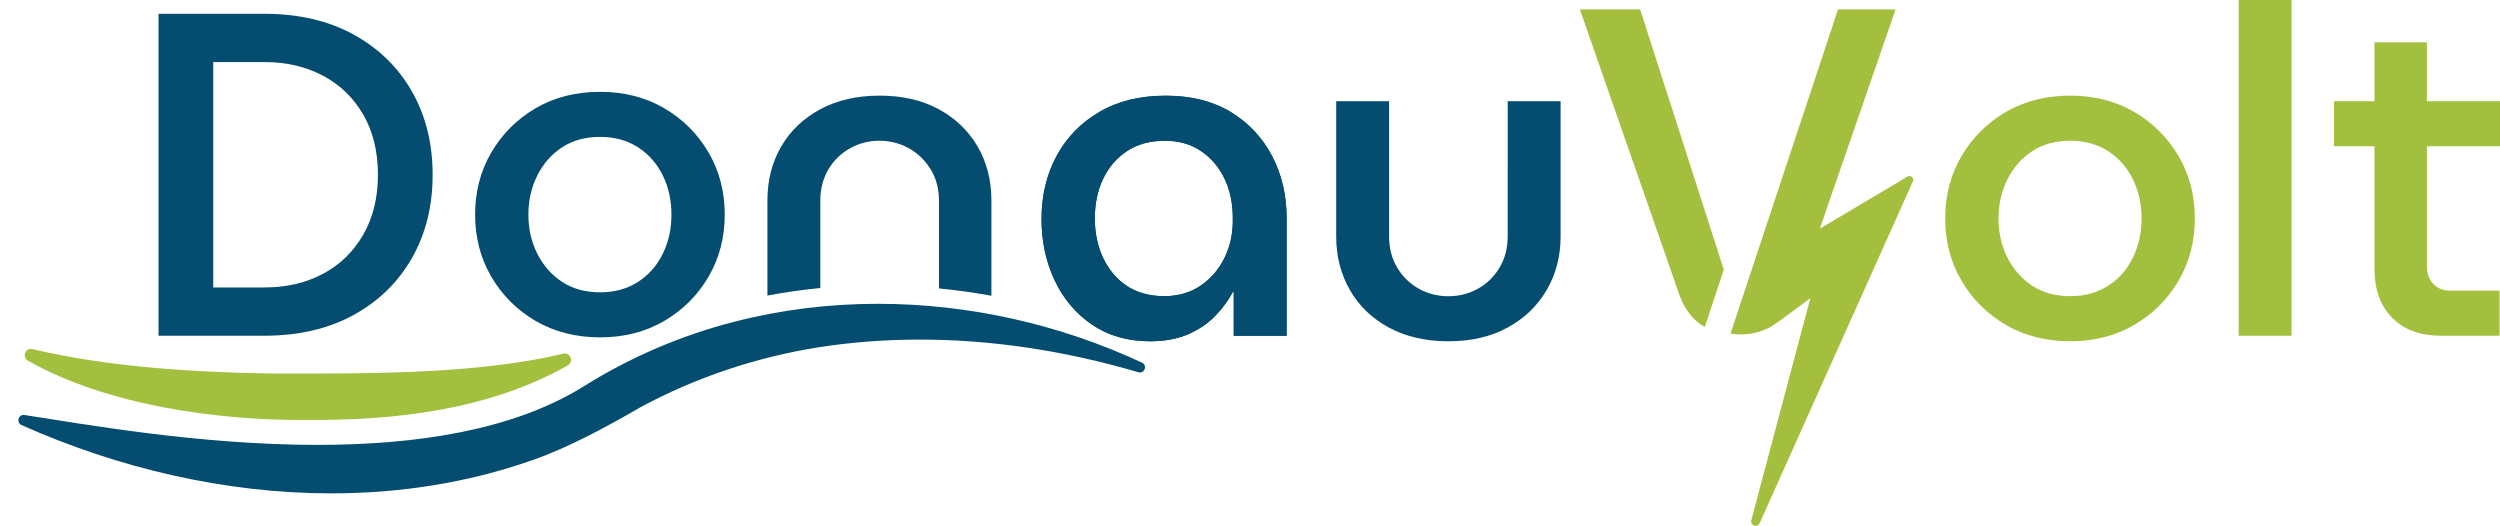
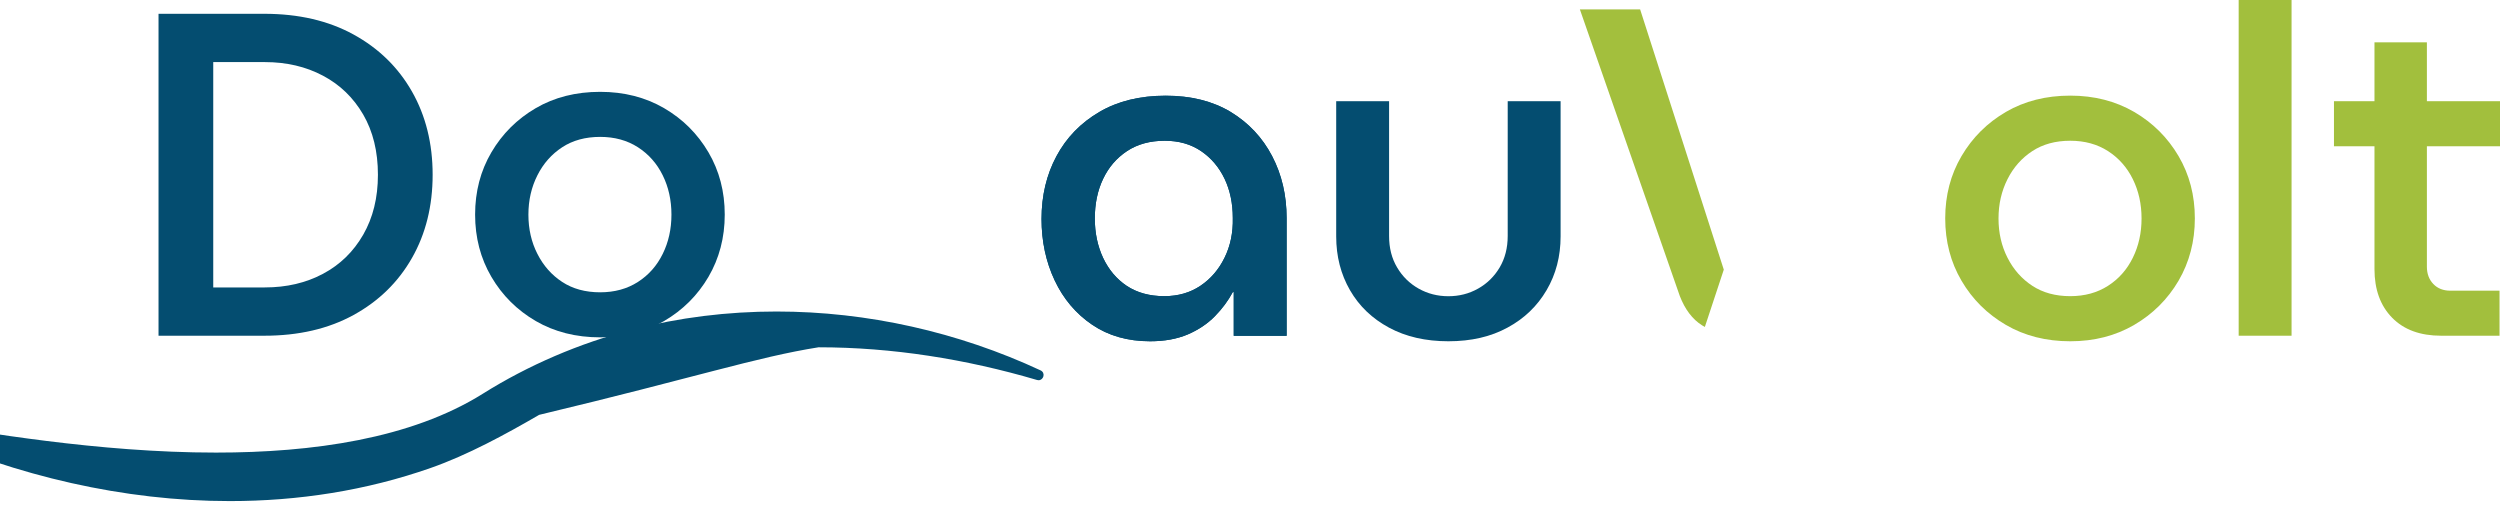
<svg xmlns="http://www.w3.org/2000/svg" version="1.1" id="Ebene_1" x="0px" y="0px" viewBox="0 0 369.65 77.76" style="enable-background:new 0 0 369.65 77.76;" xml:space="preserve">
  <style type="text/css">
	.st0{fill:#044D70;}
	.st1{fill:#A2BF3D;}
	.st2{fill:#A3BF3D;}
</style>
  <g>
    <path class="st0" d="M31.53,42.5h7.62c3.22,0,6.08-0.67,8.6-2.01c2.52-1.34,4.5-3.26,5.95-5.78s2.18-5.47,2.18-8.87   c0-3.44-0.73-6.41-2.18-8.91c-1.45-2.49-3.43-4.41-5.95-5.74c-2.52-1.34-5.38-2.01-8.6-2.01h-7.62V42.5z M23.44,49.64V2.04h15.64   c5.08,0,9.47,1.02,13.19,3.06c3.72,2.04,6.6,4.85,8.64,8.43c2.04,3.58,3.06,7.69,3.06,12.31c0,4.62-1.02,8.73-3.06,12.31   c-2.04,3.58-4.92,6.39-8.64,8.43c-3.72,2.04-8.12,3.06-13.19,3.06H23.44z" />
    <path class="st0" d="M88.74,43.22c2.13,0,3.99-0.51,5.58-1.53c1.59-1.02,2.81-2.4,3.67-4.15c0.86-1.74,1.29-3.68,1.29-5.81   c0-2.13-0.43-4.07-1.29-5.81c-0.86-1.75-2.09-3.13-3.67-4.15c-1.59-1.02-3.45-1.53-5.58-1.53c-2.18,0-4.05,0.51-5.61,1.53   c-1.56,1.02-2.79,2.4-3.67,4.15c-0.88,1.74-1.33,3.68-1.33,5.81c0,2.13,0.44,4.07,1.33,5.81c0.88,1.74,2.11,3.13,3.67,4.15   C84.69,42.71,86.56,43.22,88.74,43.22 M88.74,49.88c-3.58,0-6.76-0.81-9.52-2.41c-2.76-1.61-4.95-3.78-6.56-6.53   c-1.61-2.74-2.41-5.82-2.41-9.21c0-3.4,0.8-6.47,2.41-9.21c1.61-2.74,3.8-4.92,6.56-6.53c2.76-1.61,5.94-2.41,9.52-2.41   c3.54,0,6.69,0.81,9.45,2.41c2.76,1.61,4.95,3.79,6.56,6.53c1.61,2.74,2.41,5.81,2.41,9.21c0,3.4-0.81,6.47-2.41,9.21   c-1.61,2.74-3.8,4.92-6.56,6.53C95.42,49.08,92.27,49.88,88.74,49.88" />
    <path class="st0" d="M172.15,43.79c2.04,0,3.82-0.51,5.34-1.53c1.52-1.02,2.71-2.4,3.57-4.15c0.86-1.74,1.27-3.71,1.22-5.88   c0-2.17-0.41-4.11-1.22-5.81c-0.82-1.7-1.97-3.06-3.47-4.08s-3.29-1.53-5.37-1.53c-2.18,0-4.04,0.51-5.58,1.53   c-1.54,1.02-2.72,2.39-3.54,4.12c-0.82,1.72-1.22,3.67-1.22,5.85c0,2.13,0.41,4.07,1.22,5.81c0.82,1.74,1.98,3.13,3.5,4.15   C168.13,43.28,169.98,43.79,172.15,43.79 M170.05,50.46c-3.31,0-6.17-0.82-8.57-2.45c-2.4-1.63-4.25-3.82-5.54-6.56   c-1.29-2.74-1.94-5.77-1.94-9.08c0-3.44,0.74-6.54,2.21-9.28c1.47-2.74,3.58-4.92,6.33-6.53c2.74-1.61,6.02-2.41,9.82-2.41   c3.76,0,6.97,0.81,9.62,2.41c2.65,1.61,4.69,3.79,6.12,6.53c1.43,2.74,2.14,5.79,2.14,9.15v17.41h-7.82v-6.46h-0.14   c-0.68,1.27-1.56,2.46-2.65,3.57c-1.09,1.11-2.43,2.01-4.01,2.69C174.03,50.12,172.18,50.46,170.05,50.46" />
    <path class="st0" d="M214.16,50.46c-3.36,0-6.28-0.67-8.77-2.01c-2.49-1.34-4.42-3.18-5.78-5.54c-1.36-2.36-2.04-5.01-2.04-7.95   V14.96h7.82v19.93c0,1.77,0.39,3.32,1.19,4.66c0.79,1.34,1.86,2.38,3.19,3.13c1.34,0.75,2.8,1.12,4.39,1.12   c1.59,0,3.05-0.37,4.38-1.12c1.34-0.75,2.4-1.79,3.2-3.13c0.79-1.34,1.19-2.89,1.19-4.66V14.96h7.82v19.99   c0,2.95-0.69,5.6-2.07,7.95c-1.38,2.36-3.31,4.21-5.78,5.54C220.43,49.79,217.52,50.46,214.16,50.46" />
    <path class="st1" d="M306.11,43.79c2.13,0,3.99-0.51,5.58-1.53c1.59-1.02,2.81-2.4,3.67-4.15c0.86-1.74,1.29-3.68,1.29-5.81   c0-2.13-0.43-4.07-1.29-5.81c-0.86-1.75-2.09-3.13-3.67-4.15c-1.59-1.02-3.45-1.53-5.58-1.53c-2.18,0-4.05,0.51-5.61,1.53   c-1.56,1.02-2.79,2.4-3.67,4.15c-0.88,1.74-1.33,3.68-1.33,5.81c0,2.13,0.44,4.07,1.33,5.81c0.88,1.74,2.11,3.13,3.67,4.15   C302.06,43.28,303.93,43.79,306.11,43.79 M306.11,50.46c-3.58,0-6.76-0.81-9.52-2.42c-2.76-1.61-4.95-3.78-6.56-6.53   c-1.61-2.74-2.41-5.82-2.41-9.22c0-3.4,0.8-6.47,2.41-9.21c1.61-2.74,3.8-4.92,6.56-6.53c2.77-1.61,5.94-2.41,9.52-2.41   c3.54,0,6.69,0.81,9.45,2.41c2.76,1.61,4.95,3.79,6.56,6.53c1.61,2.74,2.41,5.81,2.41,9.21c0,3.4-0.81,6.47-2.41,9.22   c-1.61,2.74-3.8,4.92-6.56,6.53C312.8,49.65,309.65,50.46,306.11,50.46" />
  </g>
  <rect x="331.01" class="st1" width="7.82" height="49.64" />
  <g>
    <path class="st1" d="M360.95,49.64c-3.08,0-5.5-0.88-7.24-2.65c-1.74-1.77-2.62-4.17-2.62-7.21V6.26h7.75v33.18   c0,1.04,0.32,1.89,0.95,2.55c0.63,0.66,1.47,0.99,2.51,0.99h7.28v6.66H360.95z M345.1,14.96h24.55v6.67H345.1V14.96z" />
  </g>
  <g>
-     <path class="st0" d="M121.03,51.35c4.98-0.77,9.99-1.14,15-1.14c10.89,0,21.79,1.74,32.29,4.83c0.09,0.02,0.17,0.04,0.24,0.04   c0.75,0,1.08-1.1,0.29-1.46c-12.15-5.66-25.61-8.7-39.04-8.7c-7.22,0-14.43,0.88-21.42,2.7c-7.66,1.97-15.28,5.24-21.99,9.45   c-10.64,6.67-25.21,8.71-39.47,8.71c-17.58,0-34.67-3.1-43.32-4.42c-0.05-0.01-0.09-0.01-0.13-0.01c-0.8,0-1.09,1.15-0.3,1.5   c14.29,6.37,30.1,10.1,45.81,10.1c10.08,0,20.12-1.54,29.7-4.9c5.45-1.91,11.01-4.94,16.03-7.85   C102.92,55.79,111.83,52.81,121.03,51.35z" />
+     <path class="st0" d="M121.03,51.35c10.89,0,21.79,1.74,32.29,4.83c0.09,0.02,0.17,0.04,0.24,0.04   c0.75,0,1.08-1.1,0.29-1.46c-12.15-5.66-25.61-8.7-39.04-8.7c-7.22,0-14.43,0.88-21.42,2.7c-7.66,1.97-15.28,5.24-21.99,9.45   c-10.64,6.67-25.21,8.71-39.47,8.71c-17.58,0-34.67-3.1-43.32-4.42c-0.05-0.01-0.09-0.01-0.13-0.01c-0.8,0-1.09,1.15-0.3,1.5   c14.29,6.37,30.1,10.1,45.81,10.1c10.08,0,20.12-1.54,29.7-4.9c5.45-1.91,11.01-4.94,16.03-7.85   C102.92,55.79,111.83,52.81,121.03,51.35z" />
    <g>
-       <path class="st0" d="M121.29,42.59V29.72c0-1.77,0.4-3.32,1.19-4.66c0.79-1.34,1.86-2.38,3.2-3.13c1.34-0.75,2.78-1.12,4.32-1.12    c1.59,0,3.05,0.37,4.39,1.12c1.34,0.75,2.41,1.79,3.23,3.13c0.82,1.34,1.22,2.89,1.22,4.66v12.93c2.59,0.25,5.18,0.61,7.75,1.08    V29.65c0-2.99-0.68-5.65-2.04-7.99c-1.36-2.33-3.28-4.17-5.75-5.51c-2.47-1.34-5.38-2.01-8.74-2.01c-3.36,0-6.28,0.67-8.77,2.01    c-2.49,1.34-4.42,3.17-5.78,5.51c-1.36,2.34-2.04,5-2.04,7.99V43.7C116.05,43.22,118.65,42.84,121.29,42.59z" />
-     </g>
+       </g>
  </g>
-   <path class="st2" d="M282.04,26.11l-12.96,7.7l11.2-32.42h-8.51l-15.89,47.92l0.16,0.04c0.42,0.06,0.84,0.1,1.29,0.1  c1.84,0,3.5-0.47,4.96-1.42c1-0.65,5.39-3.95,5.39-3.95l-8.73,32.84c-0.21,0.78,0.9,1.17,1.23,0.44l22.66-50.54  C283.08,26.32,282.52,25.83,282.04,26.11z" />
  <path class="st2" d="M251.66,48.1c0.14,0.09,0.28,0.16,0.42,0.24l2.8-8.47L242.51,1.39h-8.91l14.78,42.39  C249.15,45.76,250.24,47.2,251.66,48.1z" />
  <g>
-     <path class="st1" d="M83.28,52.3c-11.18,2.67-25.09,2.92-36.42,2.93c-5.71,0-5.63,0.01-6.76,0c-11.33-0.18-24.11-0.95-35.29-3.61   c-1.06-0.25-1.61,1.18-0.66,1.72c11.66,6.61,28.19,8.86,41.16,8.75c12.97,0.11,26.98-1.45,38.64-8.06   C84.89,53.48,84.33,52.04,83.28,52.3" />
-   </g>
+     </g>
  <path class="st0" d="M172.15,43.79c2.04,0,3.82-0.51,5.34-1.53c1.52-1.02,2.71-2.4,3.57-4.15c0.86-1.74,1.27-3.71,1.22-5.88  c0-2.17-0.41-4.11-1.22-5.81c-0.82-1.7-1.97-3.06-3.47-4.08s-3.29-1.53-5.37-1.53c-2.18,0-4.04,0.51-5.58,1.53  c-1.54,1.02-2.72,2.39-3.54,4.12c-0.82,1.72-1.22,3.67-1.22,5.85c0,2.13,0.41,4.07,1.22,5.81c0.82,1.74,1.98,3.13,3.5,4.15  C168.13,43.28,169.98,43.79,172.15,43.79 M170.05,50.46c-3.31,0-6.17-0.82-8.57-2.45c-2.4-1.63-4.25-3.82-5.54-6.56  c-1.29-2.74-1.94-5.77-1.94-9.08c0-3.44,0.74-6.54,2.21-9.28c1.47-2.74,3.58-4.92,6.33-6.53c2.74-1.61,6.02-2.41,9.82-2.41  c3.76,0,6.97,0.81,9.62,2.41c2.65,1.61,4.69,3.79,6.12,6.53c1.43,2.74,2.14,5.79,2.14,9.15v17.41h-7.82v-6.46h-0.14  c-0.68,1.27-1.56,2.46-2.65,3.57c-1.09,1.11-2.43,2.01-4.01,2.69C174.03,50.12,172.18,50.46,170.05,50.46" />
</svg>